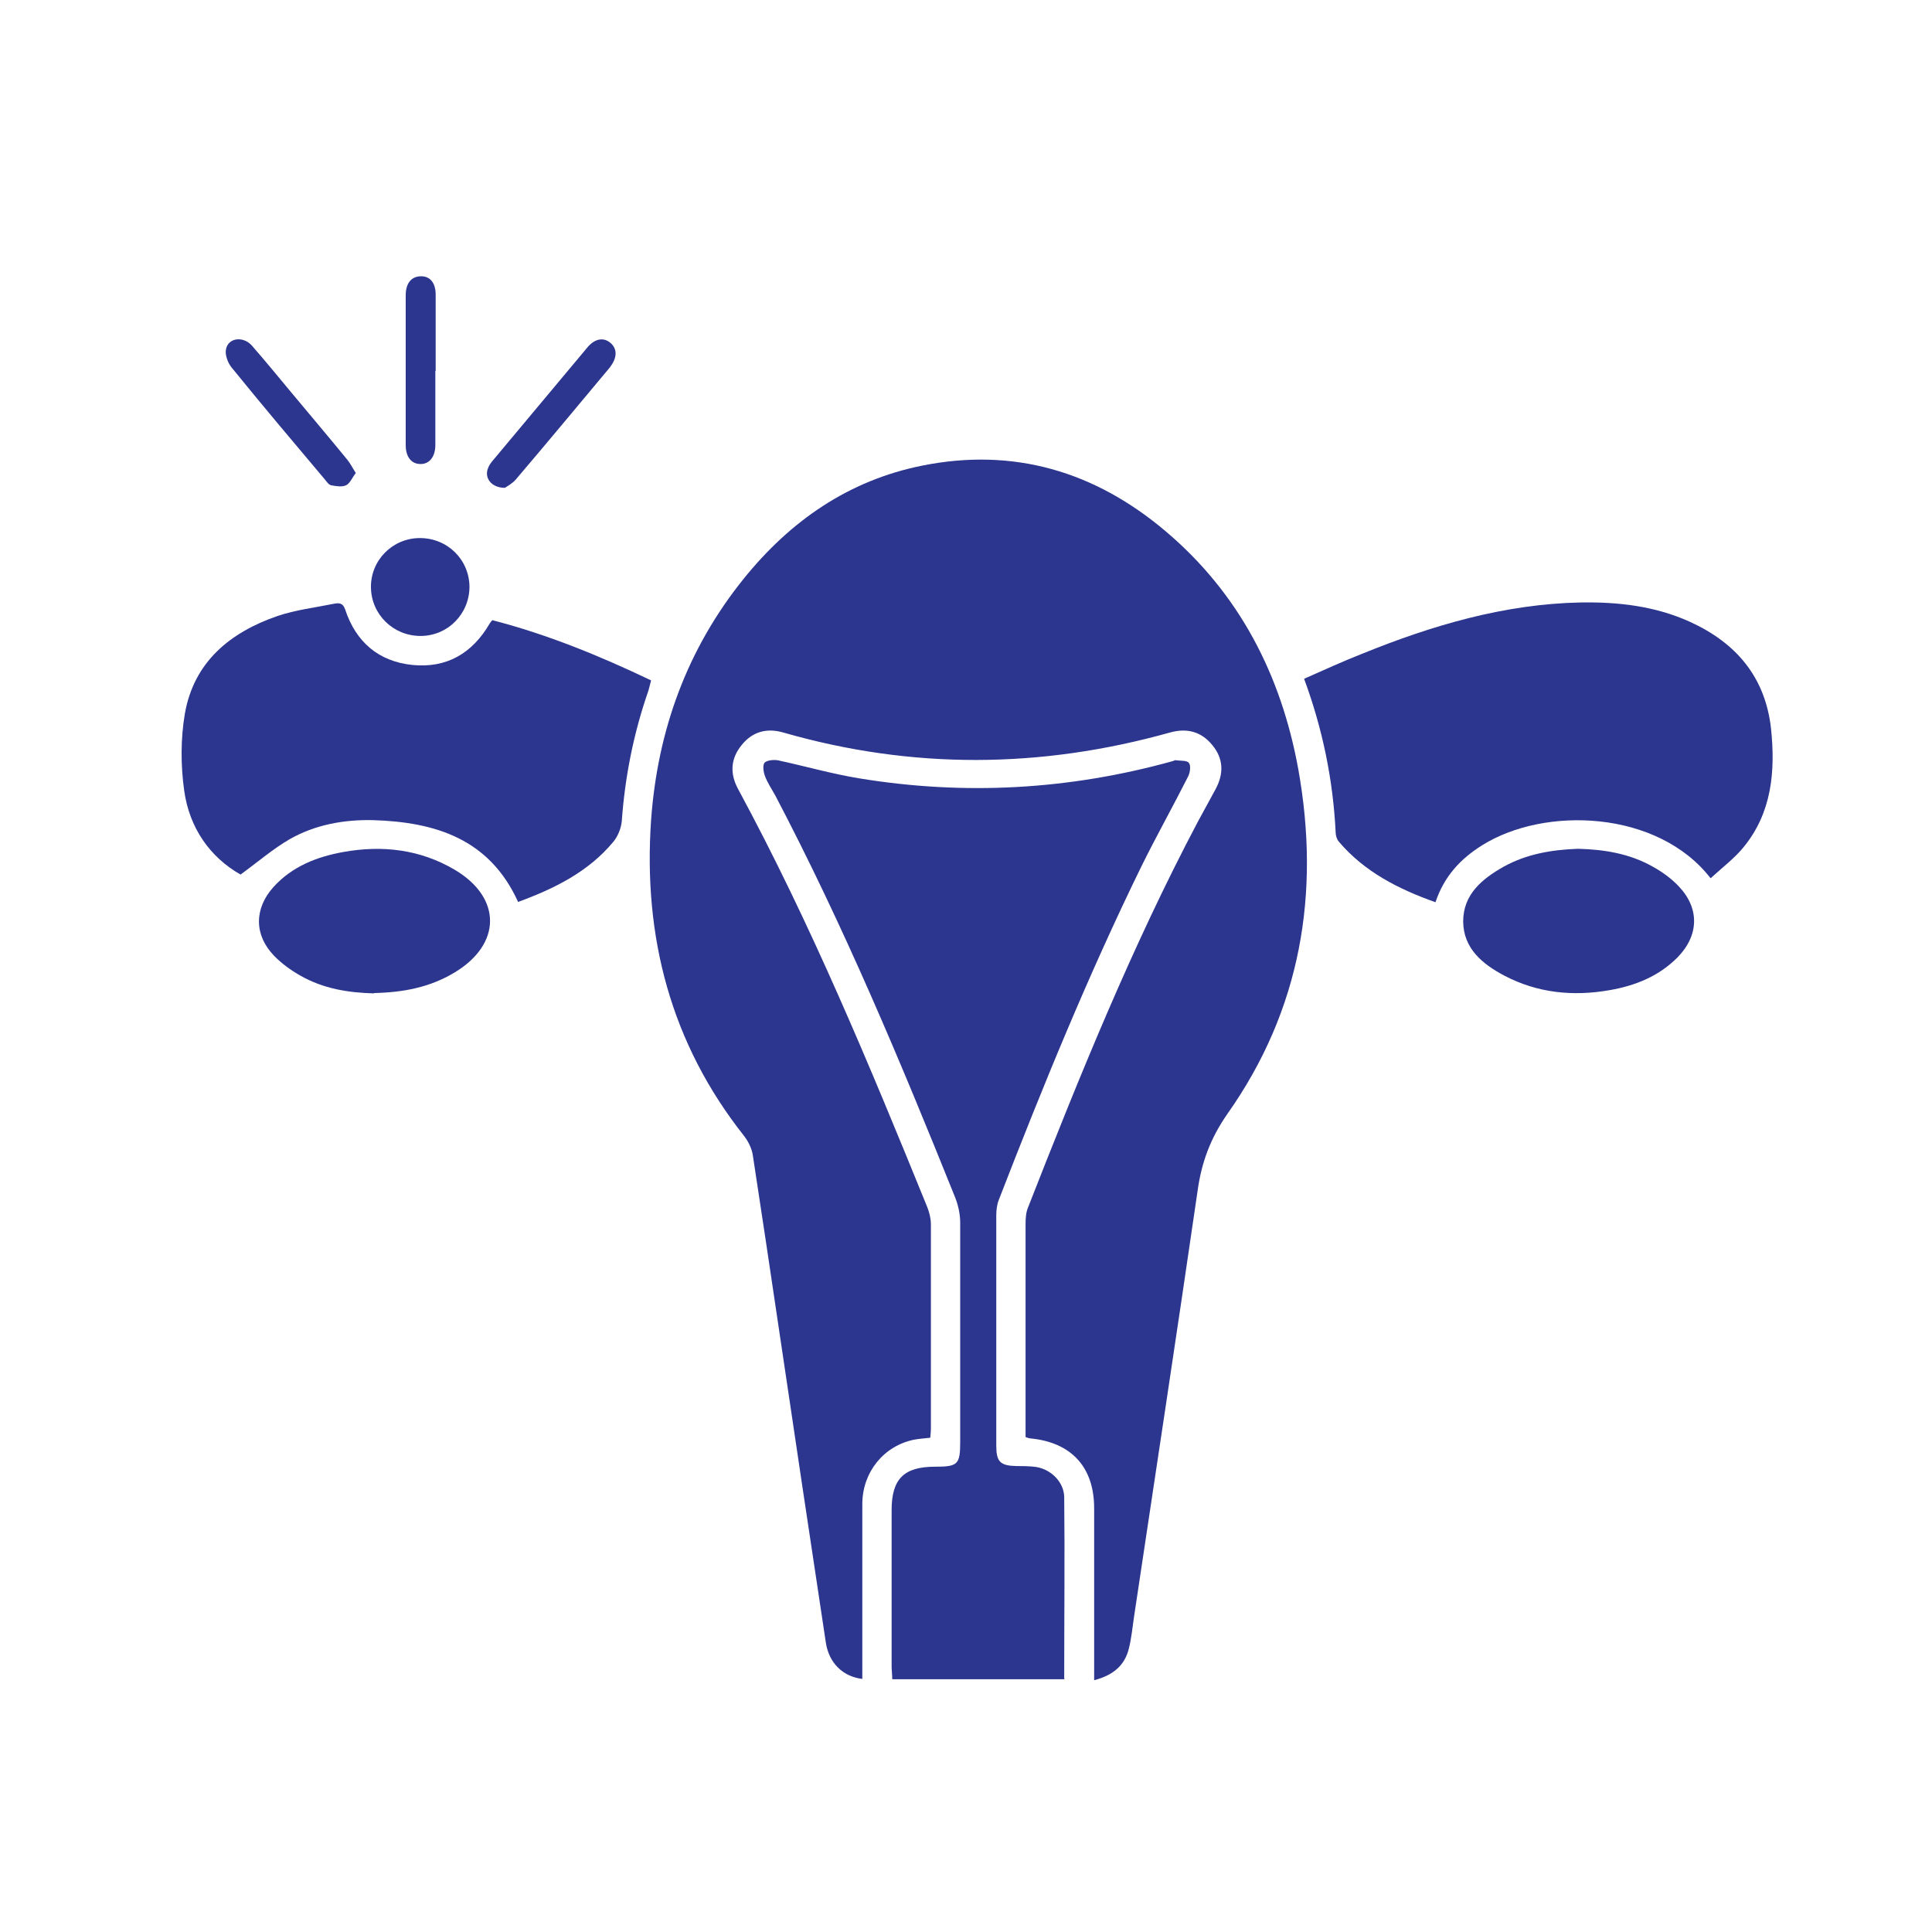
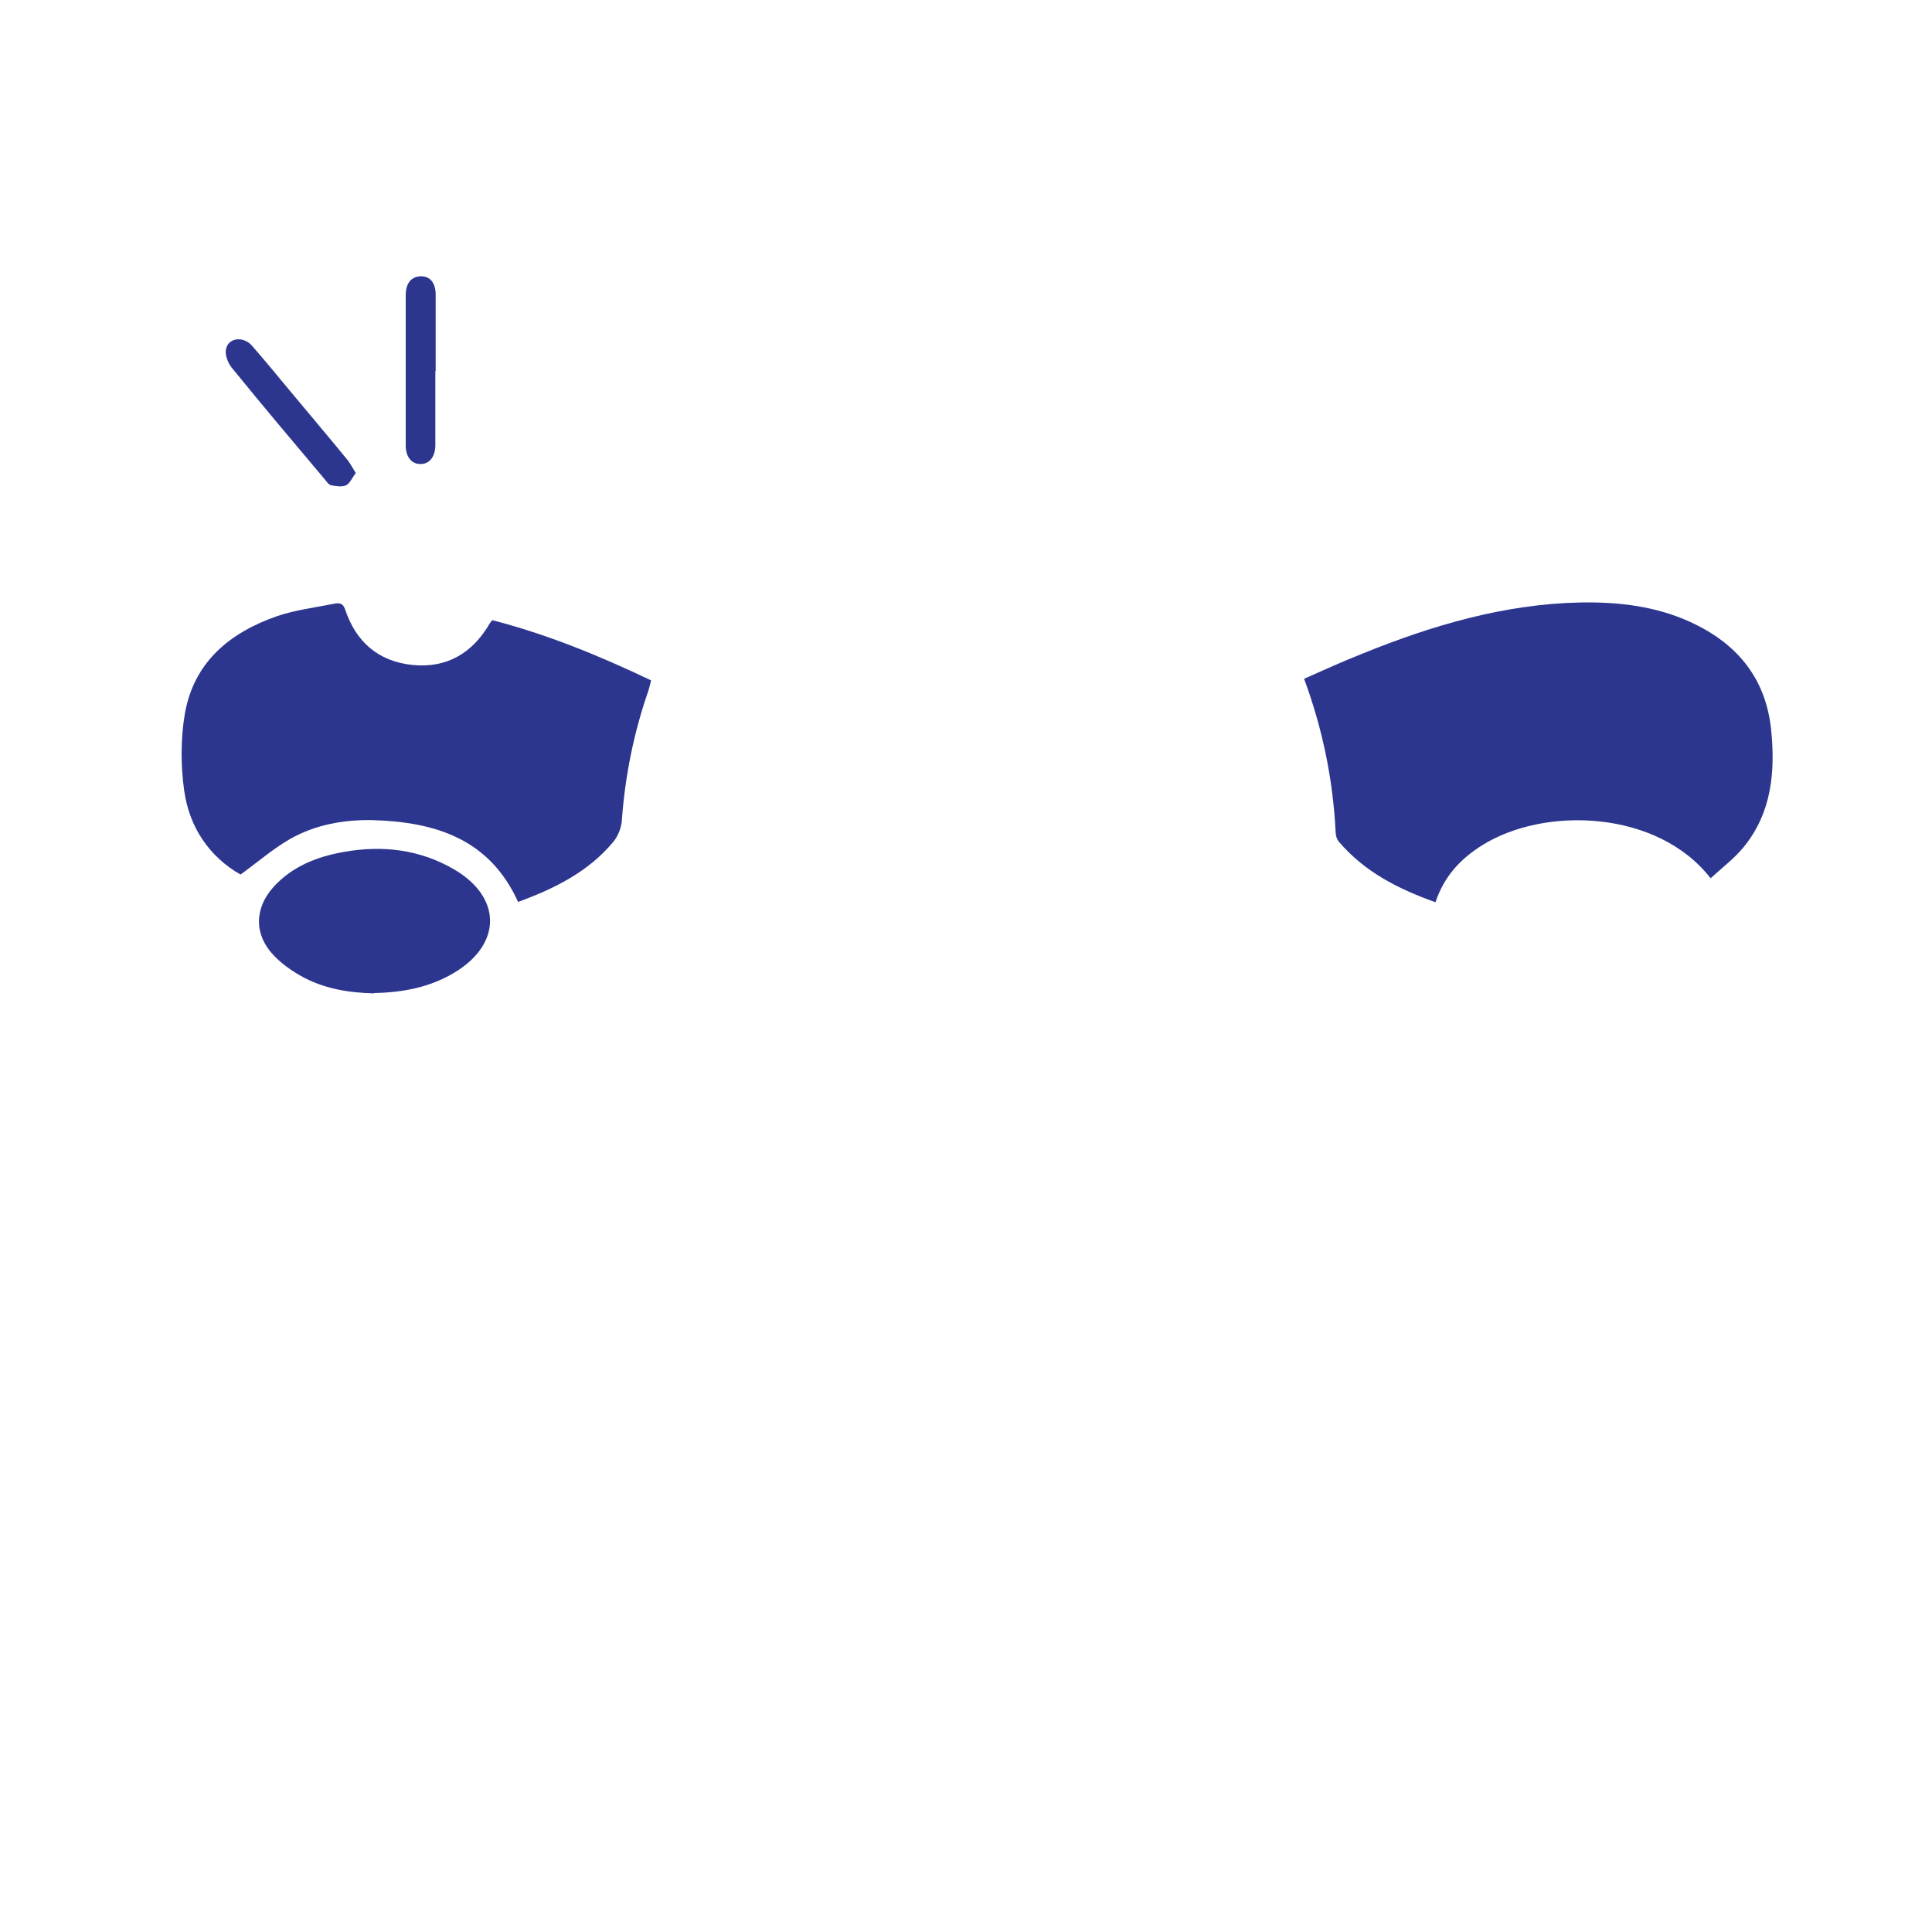
<svg xmlns="http://www.w3.org/2000/svg" id="Layer_1" data-name="Layer 1" viewBox="0 0 60 60">
  <defs>
    <style>      .cls-1 {        fill: #2c368f;        stroke-width: 0px;      }    </style>
  </defs>
-   <path class="cls-1" d="M31.85,44.61c0-.12,0-.25,0-.38,0-2.07,0-4.14,0-6.21,0-.18.01-.37.08-.53,1.59-4.06,3.23-8.11,5.27-11.97.18-.34.37-.67.55-1.01.26-.48.25-.95-.1-1.37-.34-.42-.79-.54-1.32-.39-4,1.12-8,1.15-12,0-.51-.15-.96-.03-1.29.38-.35.42-.38.89-.12,1.37,2.26,4.18,4.08,8.57,5.87,12.97.07.17.12.37.12.55,0,2.12,0,4.24,0,6.36,0,.08-.01.16-.02.27-.17.02-.34.03-.5.06-.94.19-1.6,1-1.61,1.98,0,1.69,0,3.38,0,5.06,0,.13,0,.26,0,.39-.6-.07-1.03-.49-1.13-1.11-.49-3.23-.97-6.46-1.45-9.69-.27-1.82-.54-3.64-.82-5.46-.03-.21-.14-.43-.27-.6-2.28-2.88-3.14-6.19-2.89-9.81.2-2.78,1.11-5.3,2.87-7.49,1.45-1.8,3.26-3.06,5.55-3.52,2.84-.57,5.36.18,7.55,2.03,2.3,1.94,3.6,4.48,4.13,7.4.69,3.85.08,7.47-2.2,10.7-.53.76-.81,1.52-.93,2.41-.64,4.4-1.31,8.8-1.97,13.2-.05.33-.08.67-.16.99-.13.54-.5.84-1.08.99,0-.17,0-.29,0-.42,0-1.64,0-3.28,0-4.92,0-1.28-.71-2.05-1.99-2.17-.03,0-.07-.02-.14-.04Z" />
-   <path class="cls-1" d="M33.06,52.15h-5.35c0-.14-.02-.27-.02-.4,0-1.62,0-3.23,0-4.85,0-.97.38-1.35,1.35-1.35.71,0,.78-.07.78-.78,0-2.26,0-4.52,0-6.79,0-.27-.06-.55-.16-.8-1.7-4.23-3.46-8.43-5.58-12.47-.11-.2-.24-.39-.32-.6-.05-.13-.08-.33-.02-.42.07-.08.28-.1.41-.08.84.18,1.67.42,2.52.56,3.28.54,6.53.36,9.74-.53.03,0,.07-.04.1-.03.14.02.35,0,.41.08.07.08.04.3-.02.42-.47.93-.98,1.84-1.44,2.77-1.66,3.39-3.08,6.87-4.44,10.38-.06.15-.08.33-.08.49,0,2.38,0,4.76,0,7.14,0,.51.12.63.64.64.2,0,.41,0,.61.03.46.08.85.47.86.93.02,1.87,0,3.73,0,5.63Z" />
  <path class="cls-1" d="M53.12,27.27c-1.64-2.11-5.14-2.24-7.09-1.02-.67.42-1.18.96-1.45,1.77-1.15-.41-2.2-.94-3-1.88-.06-.07-.1-.19-.1-.29-.08-1.62-.4-3.2-.98-4.77.61-.27,1.2-.54,1.81-.78,2.17-.88,4.4-1.54,6.77-1.59,1.17-.02,2.32.11,3.4.6,1.43.65,2.34,1.71,2.52,3.31.14,1.33.03,2.62-.86,3.7-.28.34-.65.62-1.01.95Z" />
  <path class="cls-1" d="M15.29,19.26c1.7.44,3.32,1.1,4.93,1.87-.03.11-.05.21-.08.31-.46,1.32-.73,2.67-.83,4.06-.02.22-.12.47-.26.64-.78.94-1.84,1.46-2.96,1.87-.89-1.96-2.57-2.48-4.5-2.54-.91-.02-1.8.14-2.59.59-.52.3-.98.7-1.53,1.1-.95-.54-1.59-1.45-1.75-2.61-.11-.78-.11-1.61.02-2.38.28-1.61,1.4-2.53,2.88-3.04.56-.19,1.16-.26,1.75-.38.16-.03.28-.03.35.18.33,1,1.03,1.61,2.08,1.72,1.07.11,1.87-.36,2.41-1.29.02-.03.04-.06.08-.1Z" />
  <path class="cls-1" d="M11.61,30.85c-.78-.02-1.56-.14-2.28-.55-.3-.17-.59-.38-.82-.62-.62-.64-.62-1.46-.02-2.13.58-.64,1.34-.94,2.17-1.09,1.22-.22,2.39-.08,3.46.55,1.47.87,1.46,2.31,0,3.19-.76.46-1.59.62-2.5.64Z" />
-   <path class="cls-1" d="M49.01,26.36c.81.02,1.6.15,2.31.55.29.16.57.36.8.6.67.69.65,1.54-.03,2.23-.58.58-1.3.87-2.1,1.01-1.14.2-2.24.09-3.27-.45-.68-.36-1.27-.84-1.28-1.68,0-.84.58-1.32,1.25-1.7.72-.4,1.5-.53,2.31-.56Z" />
-   <path class="cls-1" d="M13.04,16.71c.85,0,1.53.66,1.54,1.51,0,.84-.67,1.53-1.52,1.53-.85,0-1.53-.67-1.54-1.51-.01-.84.67-1.53,1.52-1.53Z" />
-   <path class="cls-1" d="M13.52,11.52c0,.77,0,1.53,0,2.3,0,.37-.19.6-.47.59-.27,0-.45-.22-.45-.58,0-1.55,0-3.11,0-4.66,0-.38.18-.59.48-.59.28,0,.45.21.45.57,0,.79,0,1.58,0,2.37Z" />
+   <path class="cls-1" d="M13.52,11.52c0,.77,0,1.53,0,2.3,0,.37-.19.6-.47.59-.27,0-.45-.22-.45-.58,0-1.55,0-3.11,0-4.66,0-.38.18-.59.48-.59.28,0,.45.21.45.57,0,.79,0,1.58,0,2.37" />
  <path class="cls-1" d="M11.05,14.69c-.11.14-.18.32-.3.38-.13.06-.31.03-.47,0-.08-.02-.14-.12-.2-.19-.97-1.15-1.94-2.3-2.89-3.47-.12-.15-.21-.4-.17-.57.07-.35.53-.41.8-.11.42.48.82.97,1.22,1.45.58.7,1.17,1.39,1.74,2.09.1.12.16.25.27.42Z" />
-   <path class="cls-1" d="M15.68,15.15c-.43,0-.65-.32-.52-.62.03-.08.08-.15.13-.21.99-1.18,1.97-2.36,2.96-3.54.23-.27.5-.31.71-.13.21.18.21.45,0,.73,0,0-.01.02-.02.03-.97,1.16-1.94,2.33-2.92,3.48-.11.13-.27.21-.34.26Z" />
</svg>